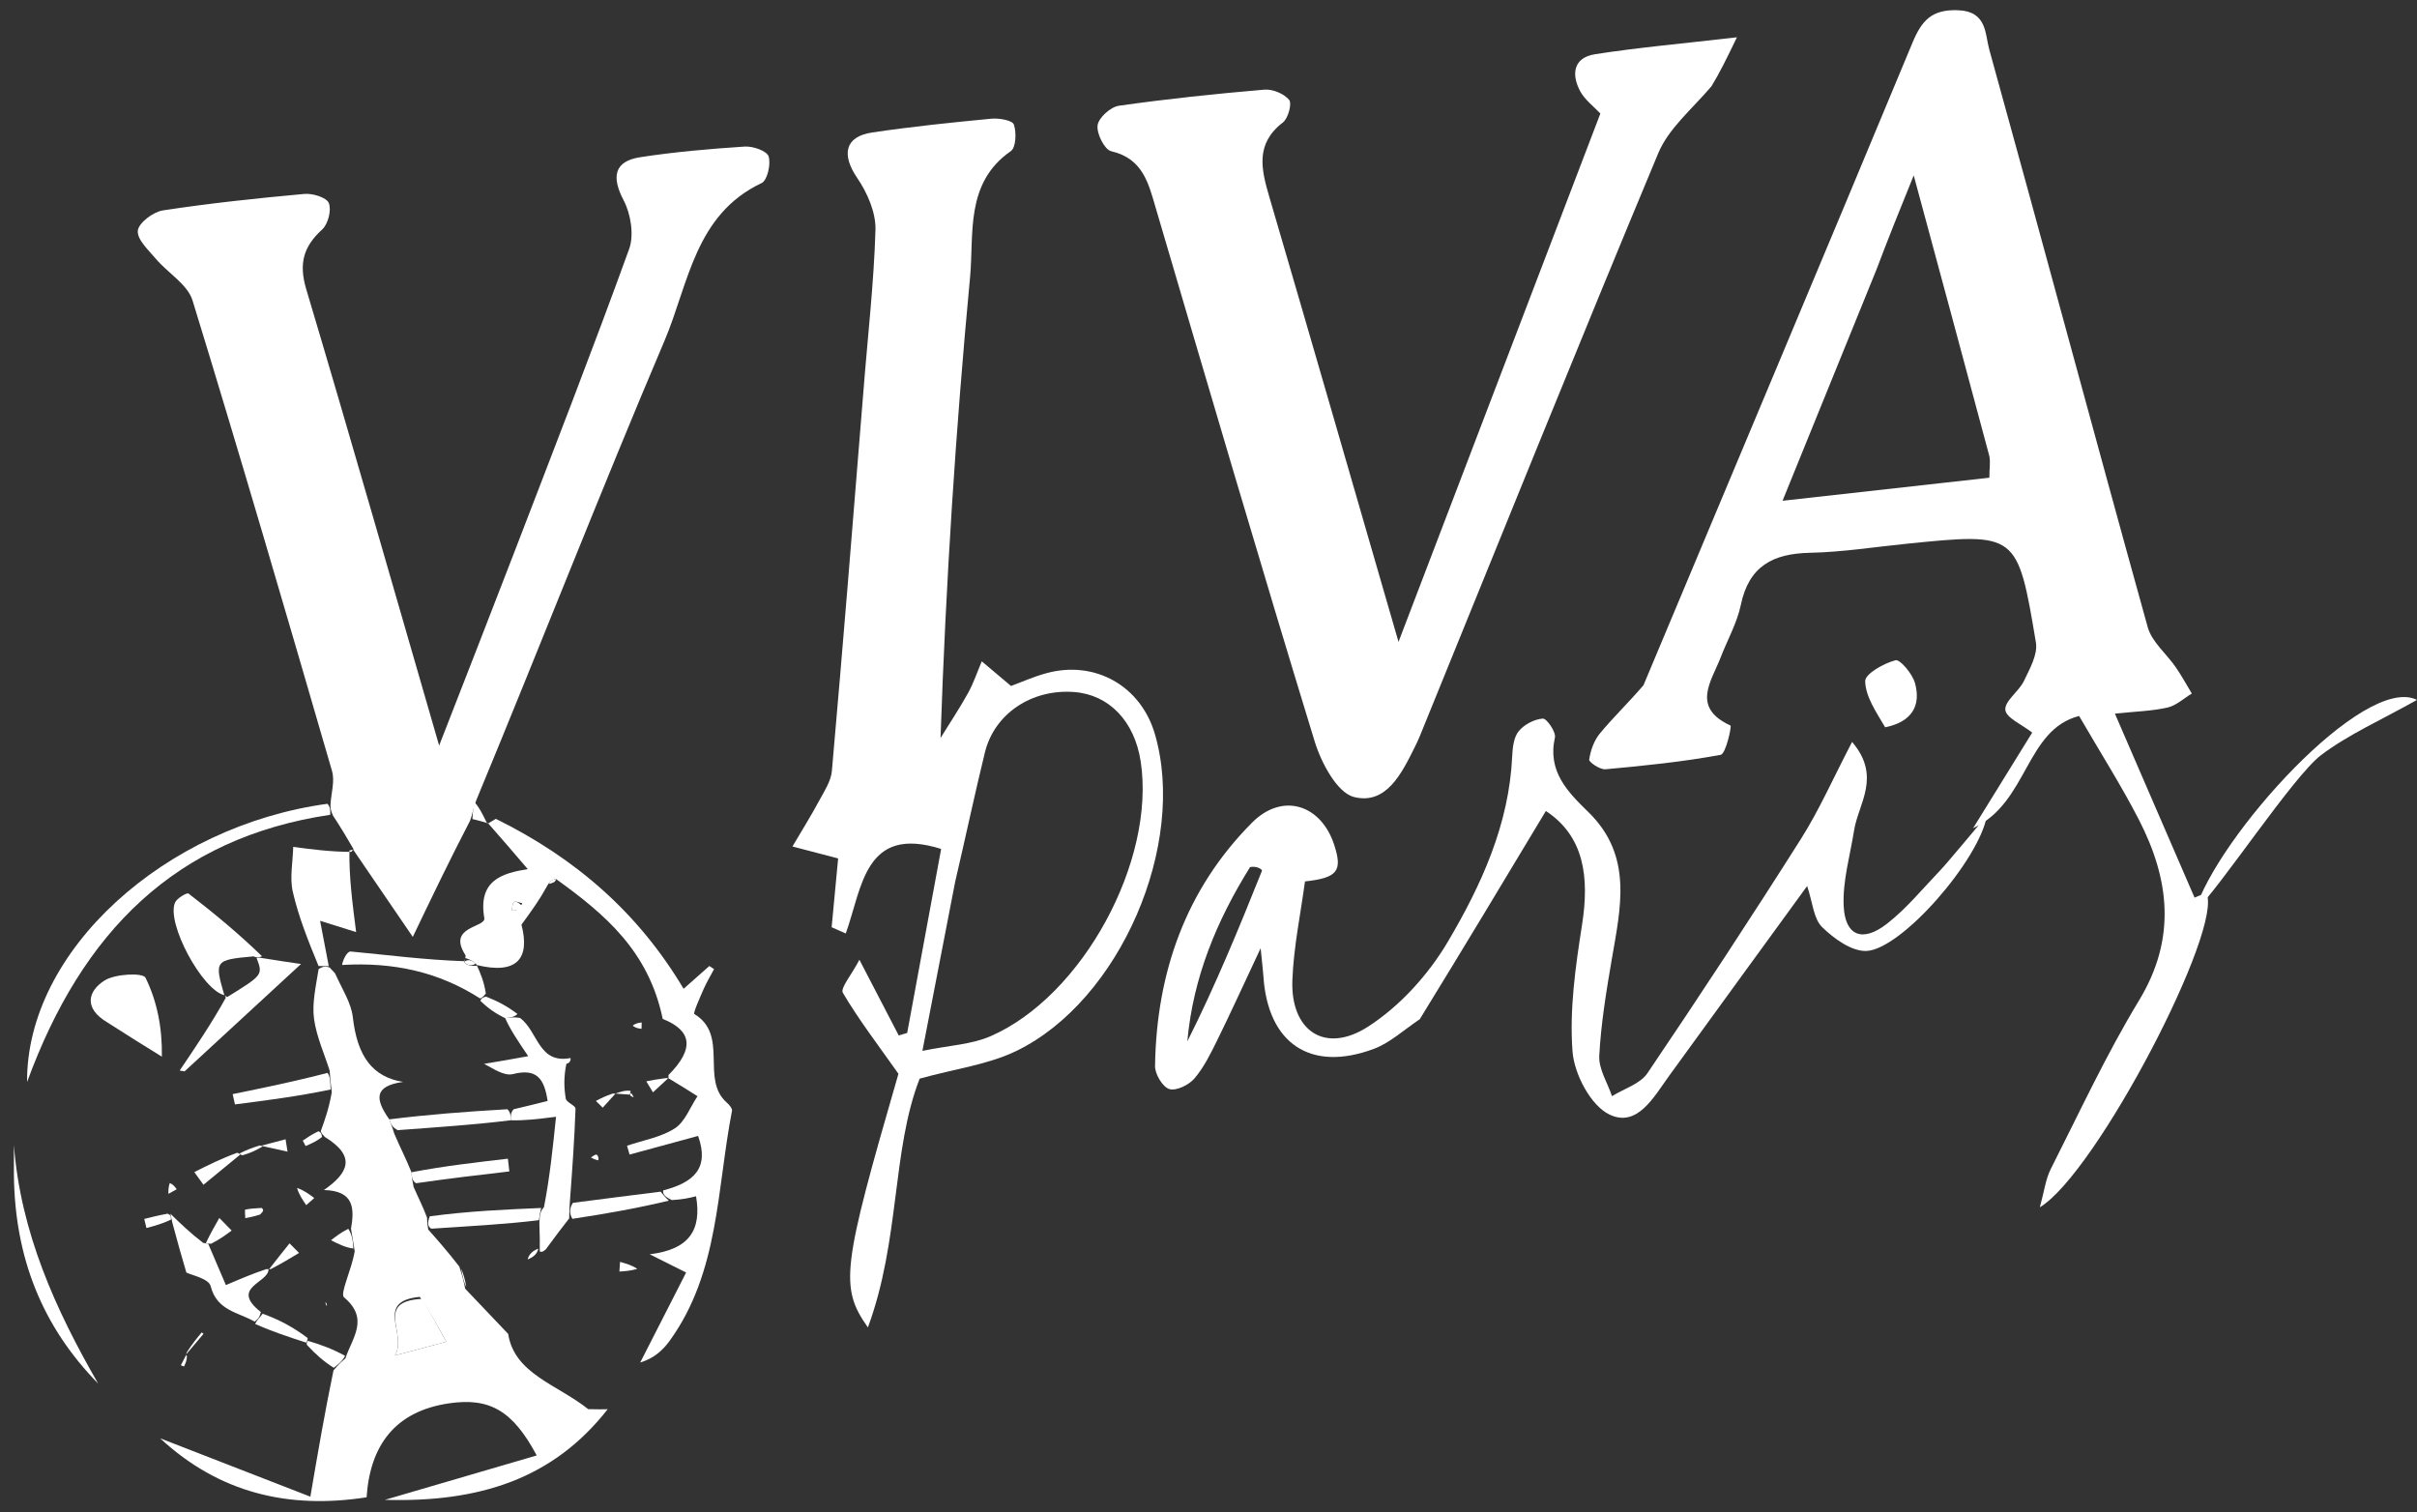
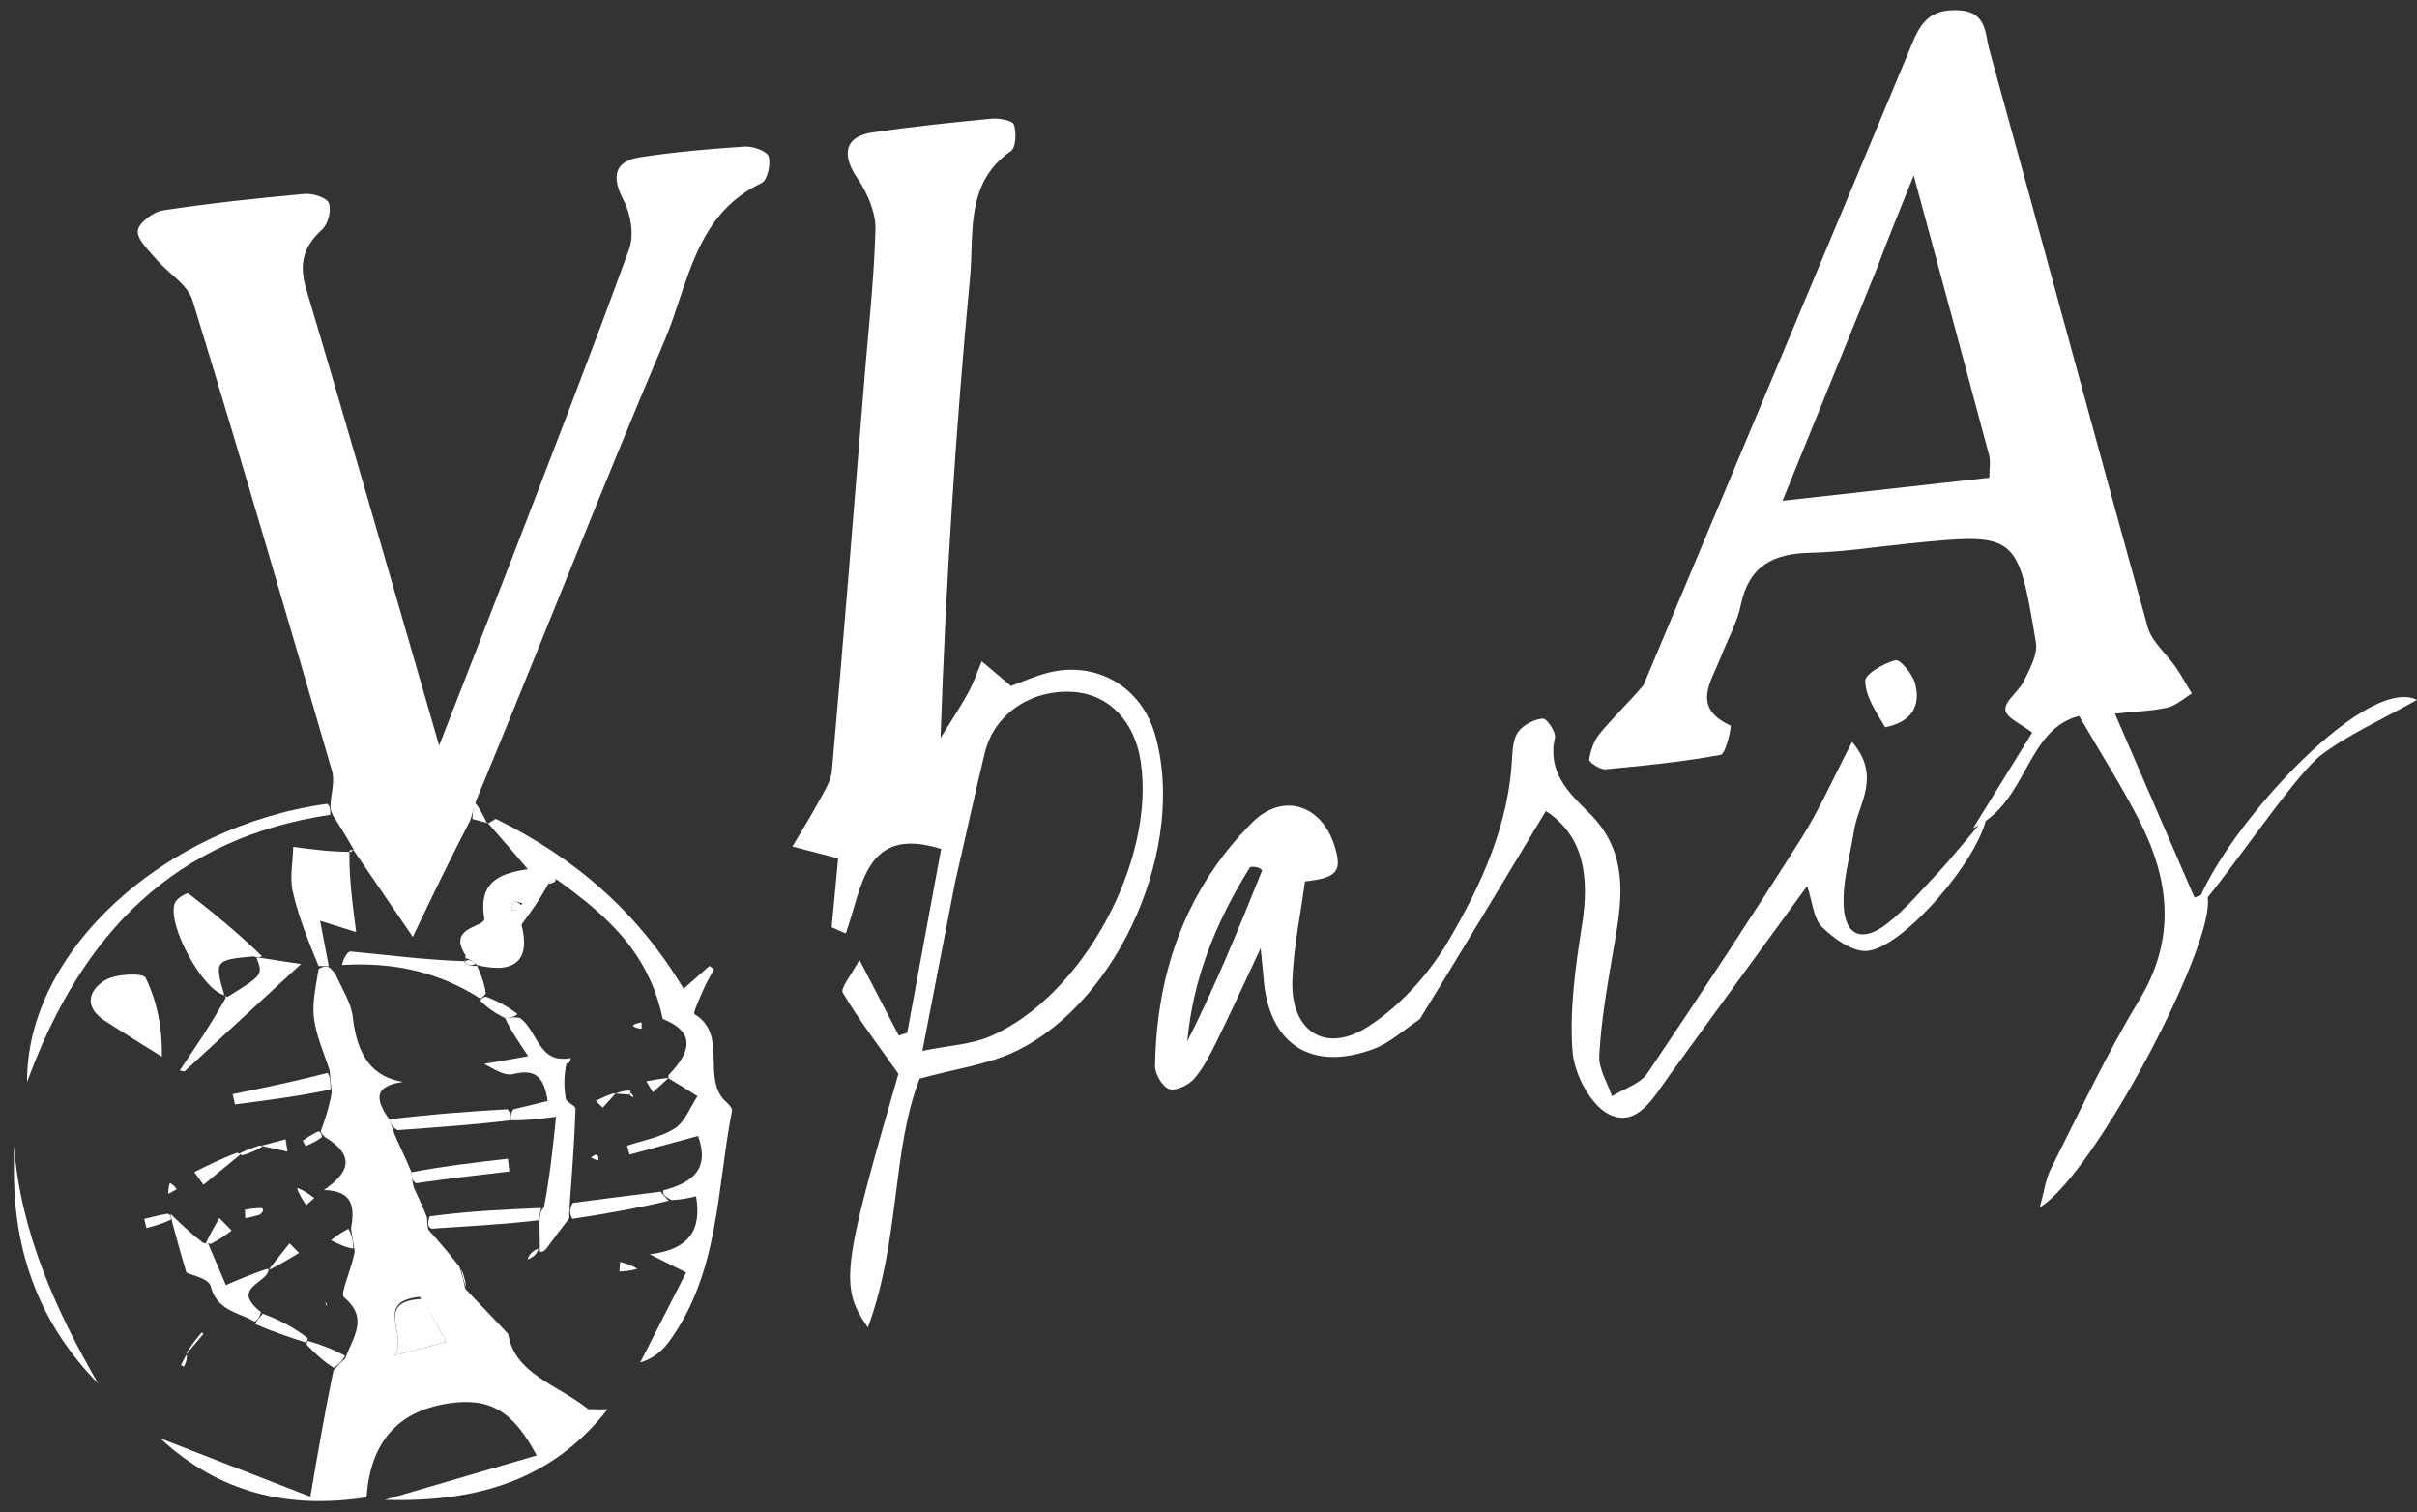
<svg xmlns="http://www.w3.org/2000/svg" width="163" height="102" viewBox="0 0 163 102" fill="none">
  <rect x="0" y="0" width="163" height="102" fill="#333333" stroke="none" />
  <path d="M110.836 46.211C116.933 31.653 122.987 17.285 128.972 2.889C129.593 1.393 130.265 0.62 132.054 0.69C134.009 0.766 133.863 2.289 134.148 3.317C137.747 16.3 141.232 29.314 144.839 42.294C145.117 43.295 146.107 44.091 146.734 45.004C147.125 45.572 147.456 46.182 147.815 46.773C147.272 47.099 146.765 47.584 146.178 47.718C145.135 47.955 144.044 47.98 142.627 48.13C144.472 52.393 146.212 56.413 147.998 60.537C147.989 60.54 148.394 60.376 148.784 60.217C150.031 62.484 141.385 79.132 137.564 81.422C137.865 80.332 137.954 79.527 138.297 78.85C140.231 75.032 142.036 71.129 144.251 67.477C146.789 63.297 146.316 59.305 144.239 55.271C143.058 52.978 141.667 50.792 140.213 48.287C136.588 49.211 136.769 54.151 133.065 55.854C134.569 53.42 135.821 51.395 137.05 49.407C136.353 48.859 135.289 48.416 135.238 47.877C135.181 47.279 136.149 46.641 136.488 45.933C136.881 45.113 137.435 44.138 137.3 43.333C136.06 35.915 136.022 35.922 128.609 36.669C126.427 36.889 124.248 37.236 122.062 37.281C119.571 37.333 117.944 38.177 117.4 40.795C117.147 42.009 116.502 43.141 116.049 44.315C115.417 45.955 114.031 47.701 116.705 48.934C116.789 48.972 116.391 50.843 116.041 50.907C113.477 51.381 110.871 51.644 108.27 51.882C107.906 51.916 107.147 51.4 107.173 51.229C107.265 50.615 107.499 49.943 107.892 49.469C108.786 48.388 109.805 47.412 110.836 46.211ZM126.547 18.181C124.489 23.245 122.432 28.309 120.213 33.773C125.201 33.217 129.674 32.718 134.161 32.218C134.161 31.537 134.251 31.101 134.148 30.715C132.517 24.605 130.862 18.502 129.059 11.829C128.109 14.175 127.374 15.988 126.547 18.181Z" fill="white" />
  <path d="M22.288 54.257C22.333 53.5 22.59 52.682 22.391 51.997C19.314 41.402 16.223 30.811 12.985 20.264C12.651 19.179 11.323 18.415 10.511 17.455C10.013 16.866 9.235 16.15 9.294 15.561C9.346 15.036 10.326 14.291 10.981 14.191C14.146 13.707 17.336 13.369 20.526 13.079C21.082 13.028 22.022 13.316 22.175 13.694C22.367 14.169 22.126 15.113 21.728 15.476C20.453 16.636 20.142 17.79 20.653 19.505C23.658 29.579 26.544 39.688 29.615 50.283C31.425 45.63 33.072 41.439 34.687 37.236C37.3 30.434 39.948 23.644 42.429 16.794C42.771 15.848 42.542 14.433 42.056 13.508C41.226 11.927 41.413 10.871 43.186 10.6C45.518 10.243 47.877 10.037 50.231 9.885C50.779 9.849 51.72 10.181 51.835 10.546C51.999 11.067 51.751 12.162 51.364 12.345C46.855 14.476 46.436 19.162 44.818 22.969C40.493 33.146 36.478 43.455 32.125 53.958C31.894 54.549 31.877 54.894 31.701 55.349C30.325 57.999 29.107 60.539 27.838 63.187C26.39 61.067 25.087 59.16 23.798 57.272C23.811 57.29 23.856 57.291 23.856 57.291C23.449 56.592 23.041 55.894 22.455 55.003C22.28 54.626 22.284 54.441 22.288 54.257Z" fill="white" />
-   <path d="M115.419 5.82C114.095 7.373 112.525 8.669 111.831 10.332C106.372 23.409 101.082 36.556 95.737 49.681C95.643 49.914 95.532 50.14 95.421 50.365C94.541 52.137 93.501 54.292 91.321 53.755C90.177 53.473 89.103 51.447 88.661 50.006C85.004 38.069 81.493 26.088 77.967 14.111C77.46 12.39 77.101 10.702 74.937 10.198C74.488 10.094 73.943 9.004 74.02 8.449C74.092 7.937 74.894 7.213 75.453 7.133C78.71 6.668 81.987 6.325 85.266 6.046C85.823 5.998 86.595 6.317 86.938 6.736C87.141 6.985 86.871 7.989 86.514 8.263C84.643 9.701 85.054 11.413 85.602 13.281C88.476 23.077 91.3 32.888 94.314 43.289C98.985 31.064 103.441 19.399 107.927 7.657C107.459 7.157 106.886 6.737 106.578 6.173C105.951 5.021 106.101 3.887 107.561 3.658C110.451 3.205 113.371 2.95 117.137 2.515C116.412 4.012 115.995 4.872 115.419 5.82Z" fill="white" />
  <path d="M58.213 26.572C58.512 22.726 58.934 19.119 59.041 15.503C59.075 14.34 58.495 13.006 57.815 12.011C56.737 10.433 56.966 9.211 58.814 8.936C61.481 8.539 64.168 8.261 66.853 8.005C67.369 7.955 68.274 8.114 68.373 8.396C68.559 8.926 68.518 9.948 68.171 10.189C65.062 12.35 65.696 15.777 65.419 18.712C64.455 28.934 63.791 39.184 63.429 49.771C64.053 48.761 64.714 47.772 65.287 46.735C65.66 46.06 65.906 45.315 66.209 44.602C66.832 45.126 67.454 45.65 68.181 46.263C68.849 46.019 69.693 45.64 70.575 45.4C73.85 44.509 76.936 46.26 77.884 49.505C80.057 56.939 75.553 67.472 68.547 70.876C66.644 71.8 64.428 72.078 62.021 72.745C60.13 77.596 60.713 83.613 58.53 89.525C56.599 86.787 56.811 85.466 60.59 72.419C59.214 70.468 57.916 68.779 56.842 66.959C56.656 66.643 57.413 65.771 57.958 64.729C59.006 66.747 59.807 68.29 60.609 69.833C60.799 69.777 60.989 69.721 61.179 69.665C61.946 65.512 62.713 61.359 63.47 57.255C58.299 55.623 58.149 59.868 57.039 62.955C56.721 62.815 56.403 62.675 56.085 62.535C56.235 60.948 56.384 59.361 56.523 57.895C55.528 57.635 54.485 57.362 53.442 57.089C54.045 56.065 54.675 55.056 55.239 54.011C55.589 53.365 56.041 52.684 56.102 51.988C56.843 43.598 57.52 35.202 58.213 26.572ZM64.415 59.475C63.719 63.065 63.024 66.654 62.206 70.873C63.998 70.505 65.508 70.448 66.798 69.886C73.021 67.176 77.945 58.048 76.928 51.359C76.515 48.645 74.8 46.852 72.443 46.672C69.585 46.453 67.06 48.125 66.418 50.756C65.745 53.513 65.156 56.29 64.415 59.475Z" fill="white" />
  <path d="M95.748 68.737C94.628 69.496 93.722 70.338 92.652 70.738C88.385 72.331 85.498 70.382 85.203 65.84C85.177 65.455 85.128 65.073 85.016 63.951C83.844 66.446 82.992 68.323 82.081 70.171C81.638 71.068 81.186 71.996 80.543 72.743C80.169 73.178 79.311 73.593 78.852 73.447C78.399 73.303 77.887 72.436 77.895 71.894C77.991 65.608 79.964 59.978 84.434 55.484C86.496 53.41 89.097 54.269 89.979 56.984C90.547 58.734 90.216 59.206 88.007 59.445C87.715 61.621 87.242 63.855 87.156 66.103C87.026 69.511 89.344 71.101 92.231 69.257C94.394 67.876 96.327 65.738 97.642 63.511C99.9 59.691 101.772 55.603 101.981 51.002C102.008 50.423 102.083 49.725 102.419 49.314C102.788 48.863 103.473 48.504 104.046 48.463C104.304 48.445 104.946 49.37 104.862 49.743C104.346 52.034 105.737 53.42 107.121 54.771C110.149 57.728 109.289 61.231 108.689 64.742C108.324 66.884 107.967 69.041 107.853 71.204C107.806 72.094 108.406 73.019 108.712 73.928C109.522 73.423 110.61 73.105 111.099 72.382C114.63 67.161 118.09 61.89 121.462 56.565C122.695 54.618 123.628 52.481 124.904 50.037C126.904 52.384 125.322 54.199 125.037 56.005C124.768 57.709 124.254 59.43 124.337 61.12C124.436 63.122 125.61 63.576 127.24 62.311C128.558 61.289 129.64 59.959 130.804 58.745C131.358 58.167 133.217 55.901 134 55C133.473 58.018 128.235 64.022 125.879 64.134C124.887 64.181 123.675 63.303 122.879 62.523C122.301 61.956 122.244 60.86 121.872 59.755C118.689 64.131 115.624 68.335 112.571 72.547C111.533 73.98 110.416 76.074 108.532 75.163C107.272 74.555 106.164 72.435 106.049 70.911C105.837 68.099 106.247 65.203 106.689 62.387C107.198 59.154 106.838 56.398 104.252 54.695C101.434 59.385 98.66 64.001 95.748 68.737ZM84.304 58.478C82.055 62.086 80.456 65.93 80.072 70.234C81.959 66.485 83.55 62.614 85.105 58.728C85.14 58.64 84.764 58.386 84.304 58.478Z" fill="white" />
  <path d="M28.879 82.921C29.529 83.656 30.179 84.391 30.977 85.423C31.208 86.119 31.291 86.517 31.374 86.916C32.34 87.931 33.306 88.947 34.271 89.962C34.694 92.661 37.577 93.368 39.669 95.037C40.335 95.055 40.658 95.048 40.981 95.041C37.302 99.745 32.326 101.335 25.958 101.153C29.741 100.046 32.942 99.11 36.195 98.159C34.579 95.13 33.019 94.244 30.282 94.644C26.616 95.18 24.953 97.511 24.723 100.981C19.43 101.802 14.771 100.68 10.798 97.001C13.952 98.227 17.106 99.453 20.93 100.939C21.448 97.906 21.896 95.288 22.49 92.422C22.856 91.987 23.076 91.8 23.296 91.613C23.73 90.252 24.939 88.956 23.204 87.497C22.907 87.247 23.694 85.709 23.921 84.389C23.798 83.631 23.735 83.25 23.672 82.87C23.904 81.516 23.897 80.307 21.844 80.259C23.501 79.107 24.04 77.99 21.913 76.684C21.677 76.456 21.655 76.37 21.634 76.283C21.904 75.536 22.175 74.79 22.374 73.669C22.279 72.931 22.256 72.568 22.232 72.205C21.867 71.052 21.349 69.921 21.182 68.74C21.035 67.709 21.282 66.622 21.488 65.356C21.805 65.155 21.988 65.158 22.242 65.258C22.312 65.356 22.493 65.514 22.603 65.659C23.087 66.735 23.684 67.64 23.794 68.6C24.095 71.254 25.124 72.63 27.178 72.967C25.192 73.248 25.301 74.142 26.253 75.493C26.364 75.832 26.475 76.046 26.587 76.451C26.985 77.392 27.382 78.142 27.749 79.06C27.771 79.446 27.821 79.664 27.892 80.047C28.217 80.794 28.523 81.377 28.8 82.12C28.808 82.494 28.843 82.708 28.879 82.921ZM28.308 87.463C25.202 87.765 27.514 89.988 26.631 91.419C27.936 91.07 28.857 90.823 30.099 90.491C29.501 89.395 29.048 88.567 28.308 87.463Z" fill="white" />
  <path d="M32.868 55.564C33.251 55.335 33.635 55.107 33.438 55.224C38.867 57.902 43.074 61.598 46.101 66.686C46.785 66.08 47.312 65.615 47.838 65.149C47.944 65.219 48.05 65.29 48.156 65.36C47.919 65.807 47.655 66.241 47.453 66.703C47.203 67.276 46.729 68.33 46.827 68.389C49.18 69.814 47.218 72.787 49.014 74.362C49.177 74.505 49.397 74.76 49.365 74.92C48.335 80.188 48.512 85.79 45.164 90.423C44.696 91.071 44.088 91.617 43.175 91.891C44.204 89.875 45.233 87.858 46.271 85.822C45.413 85.393 44.789 85.08 43.814 84.592C46.488 84.272 47.33 82.949 46.941 80.68C46.467 80.795 46.061 80.893 45.31 80.936C44.827 80.71 44.69 80.54 44.725 80.283C46.778 79.75 47.86 78.8 47.079 76.61C45.547 77.026 44.002 77.447 42.457 77.867C42.4 77.668 42.344 77.469 42.287 77.27C43.374 76.898 44.575 76.703 45.511 76.098C46.199 75.653 46.541 74.672 47.038 73.931C46.385 73.517 45.732 73.104 45.069 72.713C45.058 72.734 45.101 72.713 45.079 72.508C46.907 70.67 46.603 69.478 44.693 68.719C43.742 64.145 40.816 61.671 37.504 59.287C37.235 59.312 37.038 59.472 36.861 59.815C36.398 60.665 35.915 61.332 35.167 62.364C35.766 64.66 34.847 65.744 32.148 65.083C32.147 65.105 32.175 65.138 32.091 64.981C31.792 64.747 31.578 64.67 31.368 64.611C31.371 64.63 31.398 64.603 31.393 64.422C30.108 62.451 32.774 62.575 32.661 61.915C32.228 59.386 33.835 58.895 35.591 58.615C34.643 57.507 33.778 56.496 32.901 55.505C32.888 55.524 32.868 55.564 32.868 55.564ZM35.219 60.915C35.026 60.879 34.742 60.751 34.663 60.829C34.54 60.951 34.559 61.213 34.517 61.416C34.772 61.405 35.027 61.395 35.219 60.915Z" fill="white" />
  <path d="M22.083 54.209C22.284 54.441 22.28 54.626 22.27 54.95C11.841 56.507 5.536 62.834 1.826 72.974C1.769 64.127 11.114 55.7 22.083 54.209Z" fill="white" />
  <path d="M22.172 65.16C21.988 65.158 21.805 65.155 21.483 65.15C20.798 63.485 20.138 61.848 19.747 60.149C19.527 59.191 19.751 58.13 19.774 57.116C21.024 57.282 22.273 57.448 23.689 57.453C23.856 57.291 23.811 57.29 23.565 57.362C23.538 59.143 23.759 60.852 24.017 62.862C23.373 62.66 22.588 62.415 21.586 62.101C21.806 63.252 21.989 64.206 22.172 65.16Z" fill="white" />
  <path d="M148 61.5C149.496 56.464 159.425 45.429 163 47.202C160.583 48.564 158.391 49.522 156.533 50.924C154.648 52.346 149.672 59.94 148 61.5Z" fill="white" />
  <path d="M38.386 82.17C37.905 82.789 37.424 83.409 36.808 84.261C36.582 84.463 36.492 84.433 36.401 84.404C36.406 83.897 36.41 83.39 36.375 82.503C36.389 81.905 36.442 81.687 36.686 81.411C37.081 79.374 37.284 77.395 37.498 75.318C36.243 75.474 35.346 75.585 34.441 75.554C34.437 75.223 34.441 75.034 34.638 74.811C35.525 74.604 36.218 74.43 36.931 74.251C36.698 72.694 36.163 72.042 34.59 72.439C33.975 72.594 33.173 72.009 32.647 71.749C33.691 71.581 34.544 71.426 35.622 71.231C34.944 70.231 34.42 69.46 34.069 68.667C34.467 68.615 34.694 68.585 35.076 68.654C36.3 69.577 36.307 71.766 38.47 71.358C38.513 71.478 38.425 71.715 38.199 71.74C38.025 72.544 38.021 73.334 38.157 74.098C38.204 74.356 38.819 74.558 38.812 74.774C38.744 76.795 38.597 78.814 38.436 80.998C38.395 81.499 38.39 81.834 38.386 82.17Z" fill="white" />
  <path d="M15.136 67.118C13.653 66.789 11.198 62.263 11.805 60.87C11.934 60.575 12.614 60.184 12.713 60.261C14.461 61.608 16.159 63.021 17.673 64.495C17.48 64.569 17.302 64.604 17.109 64.499C14.477 64.735 14.448 64.78 15.139 67.151C15.157 67.149 15.136 67.118 15.136 67.118Z" fill="white" />
  <path d="M7.257 68.965C5.571 67.972 5.976 66.801 7.057 66.123C7.781 65.669 9.644 65.596 9.812 65.936C10.587 67.512 10.948 69.292 10.917 71.265C9.743 70.538 8.57 69.811 7.257 68.965Z" fill="white" />
  <path d="M0.938 79.255C0.937 78.444 0.937 77.832 0.937 77.22C1.388 83.108 3.73 88.296 6.619 93.311C2.823 89.435 1.002 84.794 0.938 79.255Z" fill="white" />
  <path d="M17.302 64.604C17.302 64.604 17.48 64.569 17.52 64.592C18.533 64.757 19.505 64.898 20.3 65.014C17.736 67.379 15.092 69.817 12.448 72.255C12.338 72.236 12.228 72.218 12.117 72.199C13.187 70.618 14.257 69.037 15.231 67.287C15.136 67.118 15.157 67.149 15.324 67.242C17.735 65.752 17.735 65.752 17.302 64.604Z" fill="white" />
  <path d="M18.109 85.611C18.112 86.526 15.473 86.827 17.591 88.485C17.509 88.882 17.34 89.008 17.172 89.133C16.067 88.498 14.624 88.401 14.204 86.734C14.078 86.231 12.9 85.994 12.568 85.823C12.224 84.645 11.952 83.713 11.62 82.45C11.536 82.031 11.512 81.943 11.488 81.855C12.15 82.498 12.812 83.141 13.703 83.825C13.931 83.865 14.039 83.878 14.039 83.878C14.426 84.781 14.813 85.684 15.234 86.669C16.339 86.198 17.046 85.897 17.964 85.592C18.176 85.588 18.109 85.611 18.109 85.611Z" fill="white" />
  <path d="M127.133 49.051C126.52 48.01 125.809 46.982 125.786 45.939C125.775 45.45 127.039 44.734 127.831 44.528C128.132 44.45 128.974 45.445 129.145 46.068C129.563 47.588 128.942 48.682 127.133 49.051Z" fill="white" />
  <path d="M22.085 72.359C22.256 72.568 22.279 72.931 22.296 73.477C20.141 73.934 17.994 74.208 15.846 74.483C15.794 74.252 15.742 74.021 15.69 73.79C17.773 73.364 19.856 72.938 22.085 72.359Z" fill="white" />
  <path d="M36.495 81.469C36.442 81.687 36.389 81.905 36.341 82.292C33.994 82.578 31.642 82.694 29.085 82.866C28.843 82.708 28.808 82.494 28.985 82.031C31.63 81.677 34.063 81.573 36.495 81.469Z" fill="white" />
  <path d="M38.601 82.201C38.39 81.834 38.395 81.498 38.635 81.122C40.765 80.844 42.659 80.606 44.553 80.369C44.69 80.54 44.827 80.71 45.105 80.975C43.102 81.458 40.959 81.846 38.601 82.201Z" fill="white" />
  <path d="M17.205 89.288C17.34 89.008 17.509 88.882 17.711 88.601C18.754 88.968 19.763 89.491 20.751 90.243C20.729 90.472 20.65 90.55 20.65 90.55C19.513 90.181 18.375 89.812 17.205 89.288Z" fill="white" />
  <path d="M16.204 77.863C15.377 78.543 14.549 79.223 13.721 79.903C13.515 79.618 13.309 79.334 13.104 79.049C14.015 78.59 14.926 78.13 16.003 77.743C16.169 77.815 16.204 77.863 16.204 77.863Z" fill="white" />
  <path d="M23.275 91.443C23.076 91.8 22.856 91.988 22.508 92.245C21.835 91.827 21.29 91.339 20.697 90.701C20.65 90.55 20.729 90.472 20.766 90.429C21.621 90.682 22.437 90.977 23.275 91.443Z" fill="white" />
  <path d="M18.141 85.608C18.579 85.037 19.052 84.445 19.526 83.854C19.739 84.07 19.953 84.286 20.167 84.502C19.579 84.858 18.992 85.215 18.257 85.591C18.109 85.611 18.176 85.588 18.141 85.608Z" fill="white" />
  <path d="M23.488 82.873C23.735 83.25 23.798 83.631 23.833 84.202C23.311 84.144 22.817 83.895 22.323 83.645C22.65 83.389 22.977 83.133 23.488 82.873Z" fill="white" />
  <path d="M17.65 77.261C18.187 77.119 18.723 76.977 19.259 76.835C19.303 77.113 19.347 77.391 19.391 77.67C18.946 77.569 18.502 77.468 17.873 77.334C17.688 77.302 17.65 77.261 17.65 77.261Z" fill="white" />
  <path d="M20.032 80.117C20.491 80.272 20.842 80.535 21.193 80.798C21.013 80.958 20.833 81.118 20.653 81.278C20.41 80.927 20.167 80.575 20.032 80.117Z" fill="white" />
  <path d="M42.978 85.579C42.501 85.71 42.136 85.733 41.772 85.756C41.786 85.538 41.8 85.321 41.815 85.103C42.24 85.226 42.665 85.349 42.978 85.579Z" fill="white" />
  <path d="M14.232 83.881C14.039 83.879 13.931 83.865 13.886 83.835C14.158 83.25 14.475 82.696 14.791 82.142C15.068 82.425 15.345 82.708 15.622 82.992C15.223 83.289 14.823 83.586 14.232 83.881Z" fill="white" />
  <path d="M11.312 81.853C11.512 81.943 11.536 82.031 11.531 82.252C10.961 82.531 10.418 82.676 9.876 82.821C9.827 82.617 9.777 82.412 9.728 82.208C10.197 82.089 10.666 81.97 11.312 81.853Z" fill="white" />
  <path d="M12.529 91.372C12.928 90.9 13.326 90.429 13.725 89.958C13.684 89.925 13.643 89.892 13.603 89.86C13.277 90.254 12.952 90.648 12.596 91.206C12.566 91.37 12.529 91.372 12.529 91.372Z" fill="white" />
  <path d="M17.534 81.913C17.12 82.045 16.83 82.1 16.541 82.155C16.537 81.955 16.5 81.588 16.537 81.58C16.896 81.506 17.268 81.487 17.637 81.467C17.673 81.465 17.746 81.566 17.745 81.619C17.744 81.691 17.69 81.763 17.534 81.913Z" fill="white" />
  <path d="M16.149 77.793C16.539 77.598 16.949 77.424 17.505 77.256C17.65 77.261 17.688 77.302 17.707 77.322C17.315 77.552 16.903 77.762 16.348 77.917C16.204 77.863 16.169 77.815 16.149 77.793Z" fill="white" />
  <path d="M31.441 86.782C31.291 86.518 31.208 86.119 31.093 85.557C31.21 85.812 31.359 86.23 31.441 86.782Z" fill="white" />
  <path d="M21.478 76.294C21.655 76.37 21.677 76.457 21.718 76.676C21.362 76.969 20.986 77.13 20.61 77.291C20.546 77.169 20.482 77.047 20.418 76.926C20.72 76.719 21.021 76.512 21.478 76.294Z" fill="white" />
  <path d="M31.86 55.239C31.877 54.894 31.894 54.549 32.011 54.118C32.311 54.439 32.511 54.847 32.79 55.41C32.868 55.564 32.888 55.524 32.725 55.465C32.328 55.351 32.094 55.295 31.86 55.239Z" fill="white" />
  <path d="M11.446 79.791C11.668 79.867 11.793 80.035 11.917 80.204C11.731 80.308 11.544 80.412 11.358 80.516C11.354 80.306 11.351 80.095 11.446 79.791Z" fill="white" />
  <path d="M12.569 91.352C12.447 91.581 12.322 91.828 12.197 92.075C12.27 92.104 12.404 92.165 12.407 92.158C12.508 91.962 12.597 91.758 12.608 91.464C12.529 91.372 12.566 91.37 12.569 91.352Z" fill="white" />
  <path d="M36.304 84.214C36.221 84.565 35.998 84.769 35.585 84.941C35.652 84.629 35.907 84.349 36.304 84.214Z" fill="white" />
  <path d="M22.046 88.079C21.967 88.016 21.956 87.908 21.945 87.8C22.001 87.878 22.057 87.956 22.046 88.079Z" fill="white" />
  <path d="M28.452 87.601C29.048 88.567 29.501 89.395 30.099 90.491C28.857 90.823 27.936 91.07 26.631 91.419C27.514 89.988 25.202 87.765 28.452 87.601Z" fill="white" />
  <path d="M26.253 75.493C28.833 75.169 31.413 74.972 34.219 74.809C34.441 75.034 34.437 75.223 34.441 75.554C31.987 75.857 29.524 76.019 26.824 76.22C26.475 76.046 26.364 75.832 26.253 75.493Z" fill="white" />
  <path d="M27.749 79.06C29.936 78.643 32.093 78.394 34.251 78.144C34.284 78.431 34.317 78.717 34.35 79.004C32.317 79.241 30.285 79.478 28.062 79.799C27.821 79.664 27.771 79.446 27.749 79.06Z" fill="white" />
  <path d="M32.148 65.083C32.396 65.627 32.642 66.194 32.764 67.004C32.551 67.277 32.462 67.307 32.374 67.337C29.599 65.556 26.556 64.874 23.069 65.08C23.117 64.741 23.411 64.15 23.648 64.172C26.165 64.407 28.672 64.74 31.29 64.824C31.398 64.603 31.371 64.63 31.297 64.893C31.54 65.15 31.857 65.144 32.175 65.138C32.175 65.138 32.147 65.104 32.148 65.083Z" fill="white" />
  <path d="M35.251 61.149C35.027 61.395 34.772 61.405 34.517 61.416C34.559 61.214 34.54 60.951 34.663 60.829C34.742 60.751 35.026 60.879 35.251 61.149Z" fill="white" />
  <path d="M32.091 64.981C31.857 65.144 31.54 65.15 31.293 64.874C31.578 64.67 31.792 64.747 32.091 64.981Z" fill="white" />
  <path d="M37.033 59.611C37.038 59.472 37.235 59.312 37.504 59.287C37.459 59.479 37.342 59.534 37.033 59.611Z" fill="white" />
  <path d="M32.398 67.497C32.462 67.307 32.551 67.278 32.774 67.212C33.564 67.522 34.218 67.868 34.897 68.385C34.694 68.585 34.467 68.615 34.069 68.667C33.406 68.345 32.914 68.001 32.398 67.497Z" fill="white" />
  <path d="M45.069 72.713C44.731 73.017 44.383 73.343 44.035 73.669C43.885 73.422 43.735 73.174 43.585 72.927C43.978 72.852 44.371 72.776 44.933 72.707C45.101 72.713 45.058 72.734 45.069 72.713Z" fill="white" />
  <path d="M41.504 73.759C41.218 74.074 40.932 74.389 40.646 74.704C40.493 74.552 40.341 74.401 40.188 74.25C40.506 74.083 40.824 73.916 41.322 73.752C41.501 73.757 41.504 73.759 41.504 73.759Z" fill="white" />
  <path d="M42.67 69.172C42.873 69.007 43.073 68.982 43.274 68.958C43.271 69.101 43.268 69.244 43.265 69.387C43.066 69.362 42.867 69.338 42.67 69.172Z" fill="white" />
  <path d="M42.461 73.824C42.248 73.806 42.036 73.788 41.664 73.765C41.504 73.759 41.501 73.757 41.5 73.755C41.843 73.633 42.187 73.512 42.527 73.573C42.524 73.755 42.461 73.824 42.461 73.824Z" fill="white" />
  <path d="M40.349 78.254C40.106 78.204 39.979 78.133 39.851 78.063C39.978 77.993 40.134 77.842 40.226 77.874C40.334 77.91 40.388 78.107 40.349 78.254Z" fill="white" />
  <path d="M41.218 69.476C41.238 69.509 41.198 69.443 41.218 69.476Z" fill="white" />
  <path d="M42.558 73.724C42.64 73.796 42.687 73.899 42.734 74.002C42.676 73.986 42.618 73.97 42.51 73.889C42.461 73.824 42.524 73.755 42.558 73.724Z" fill="white" />
</svg>